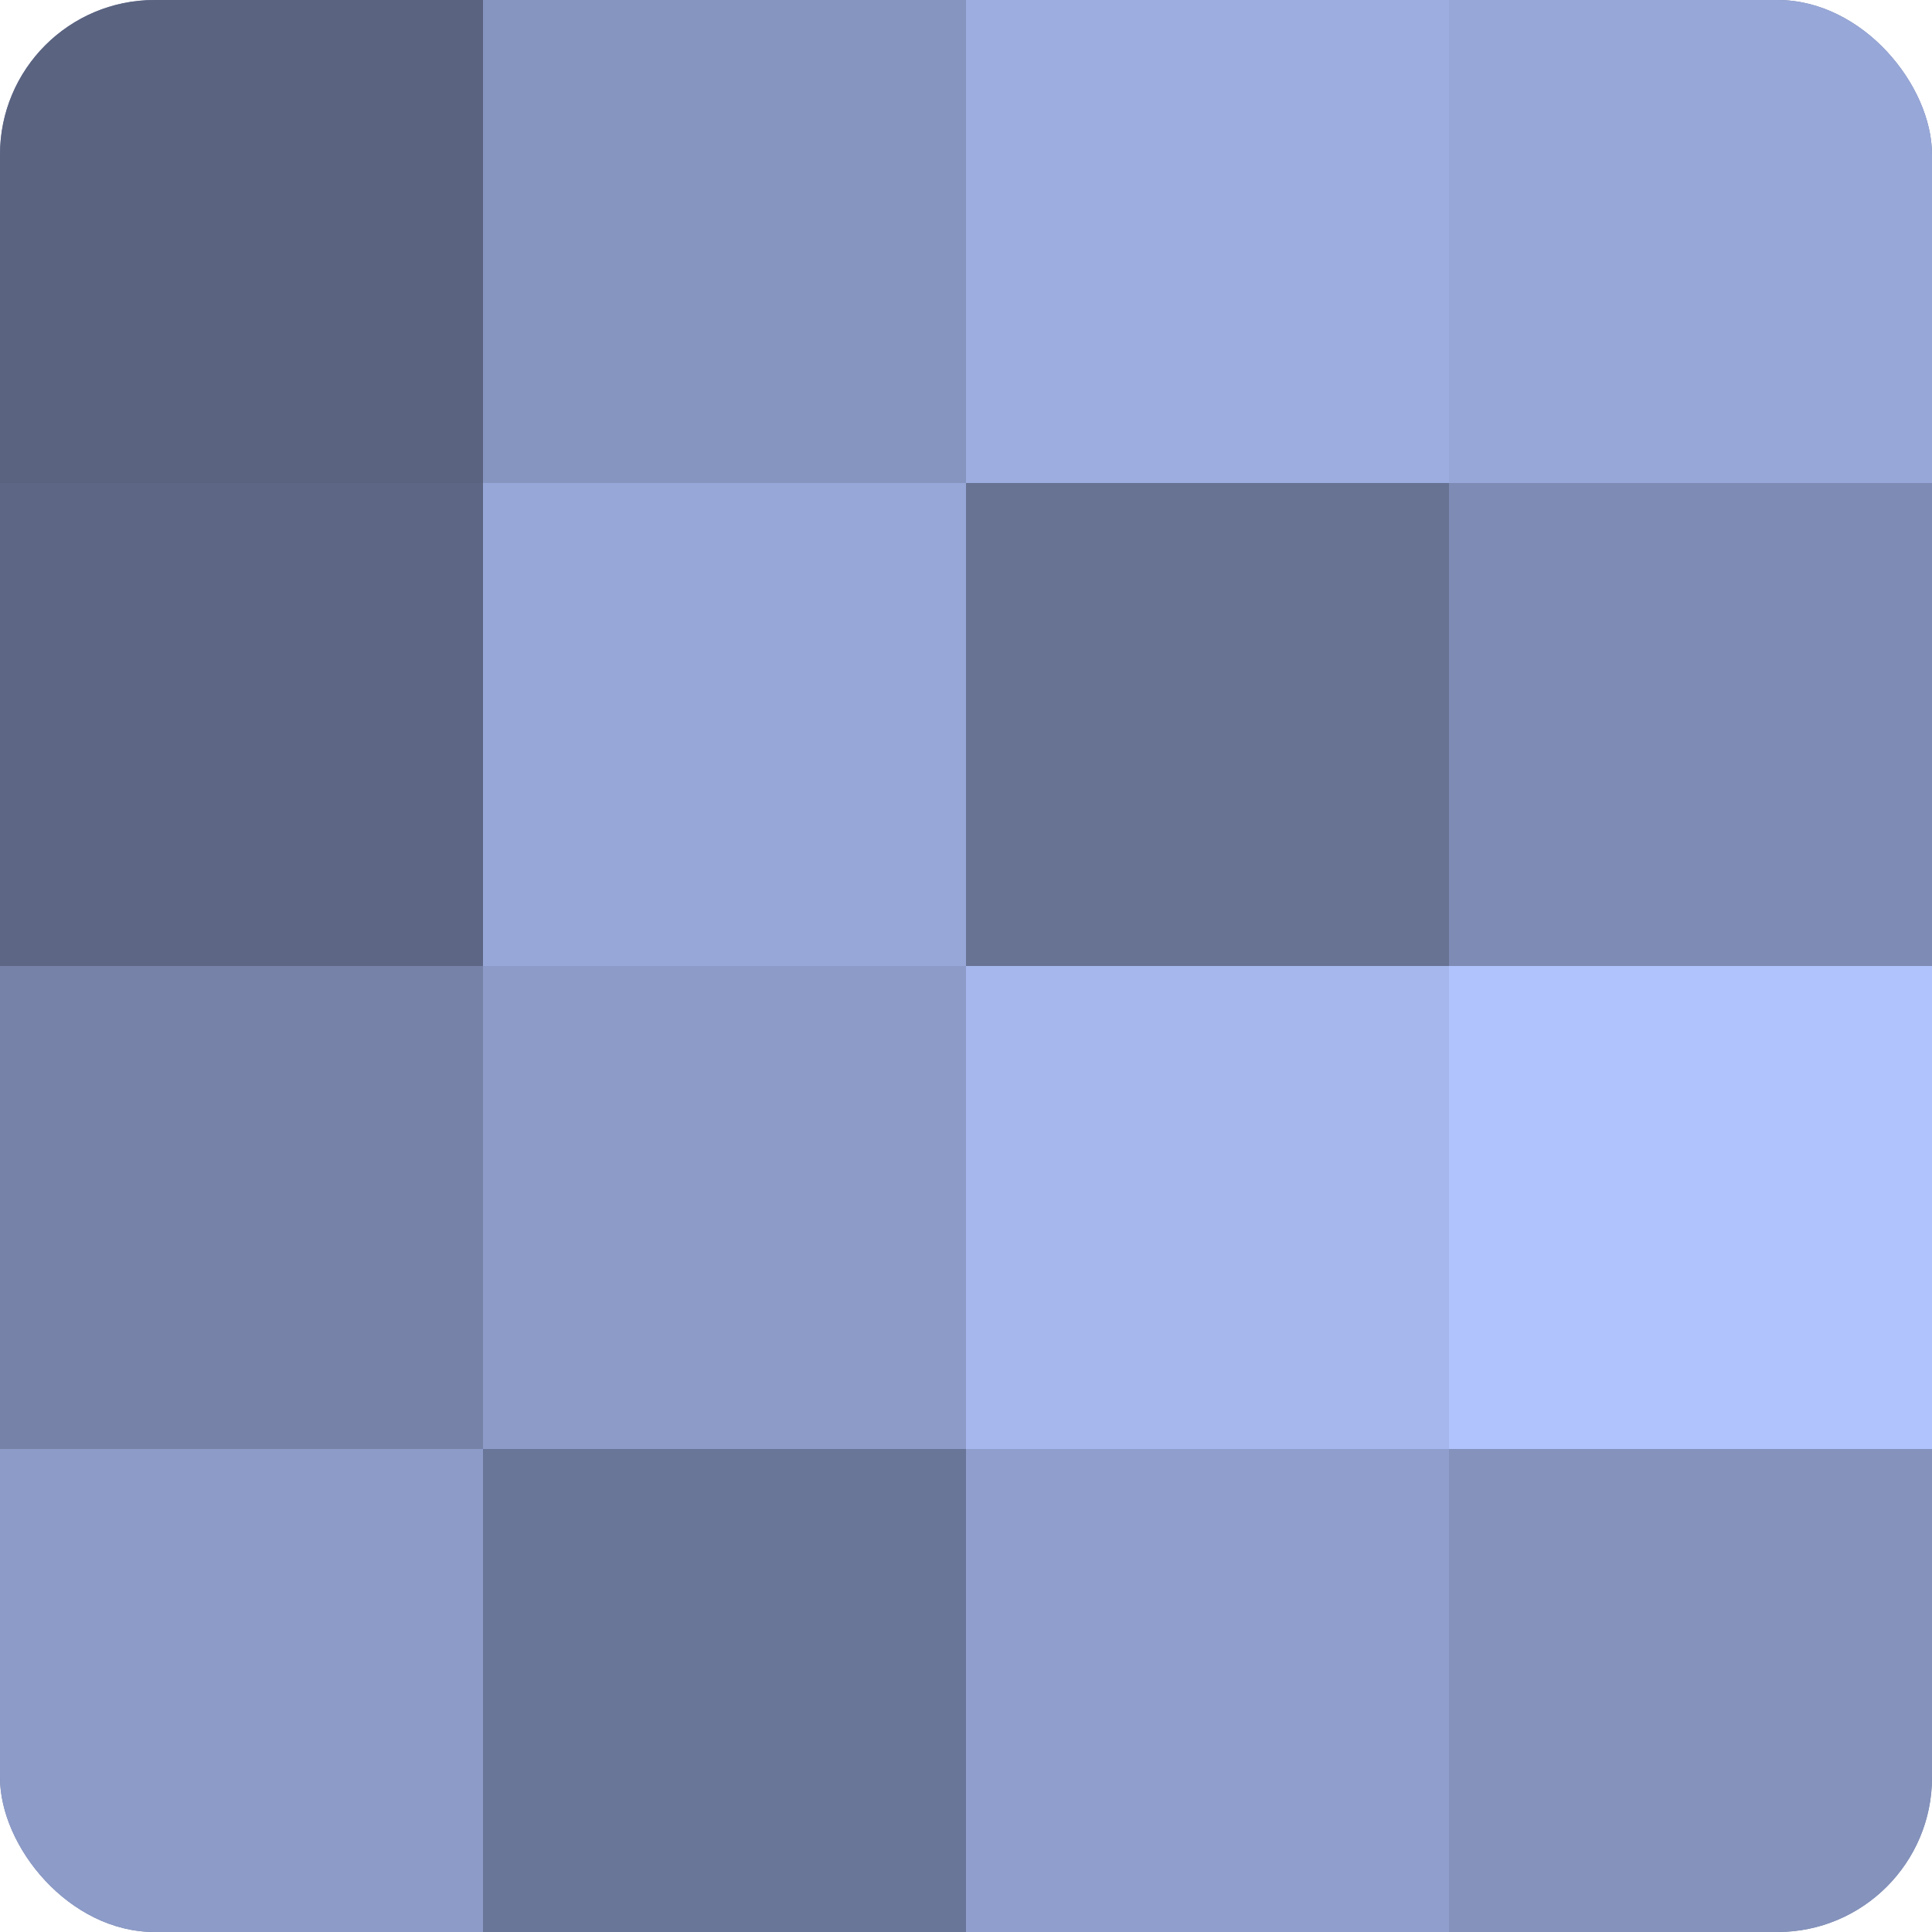
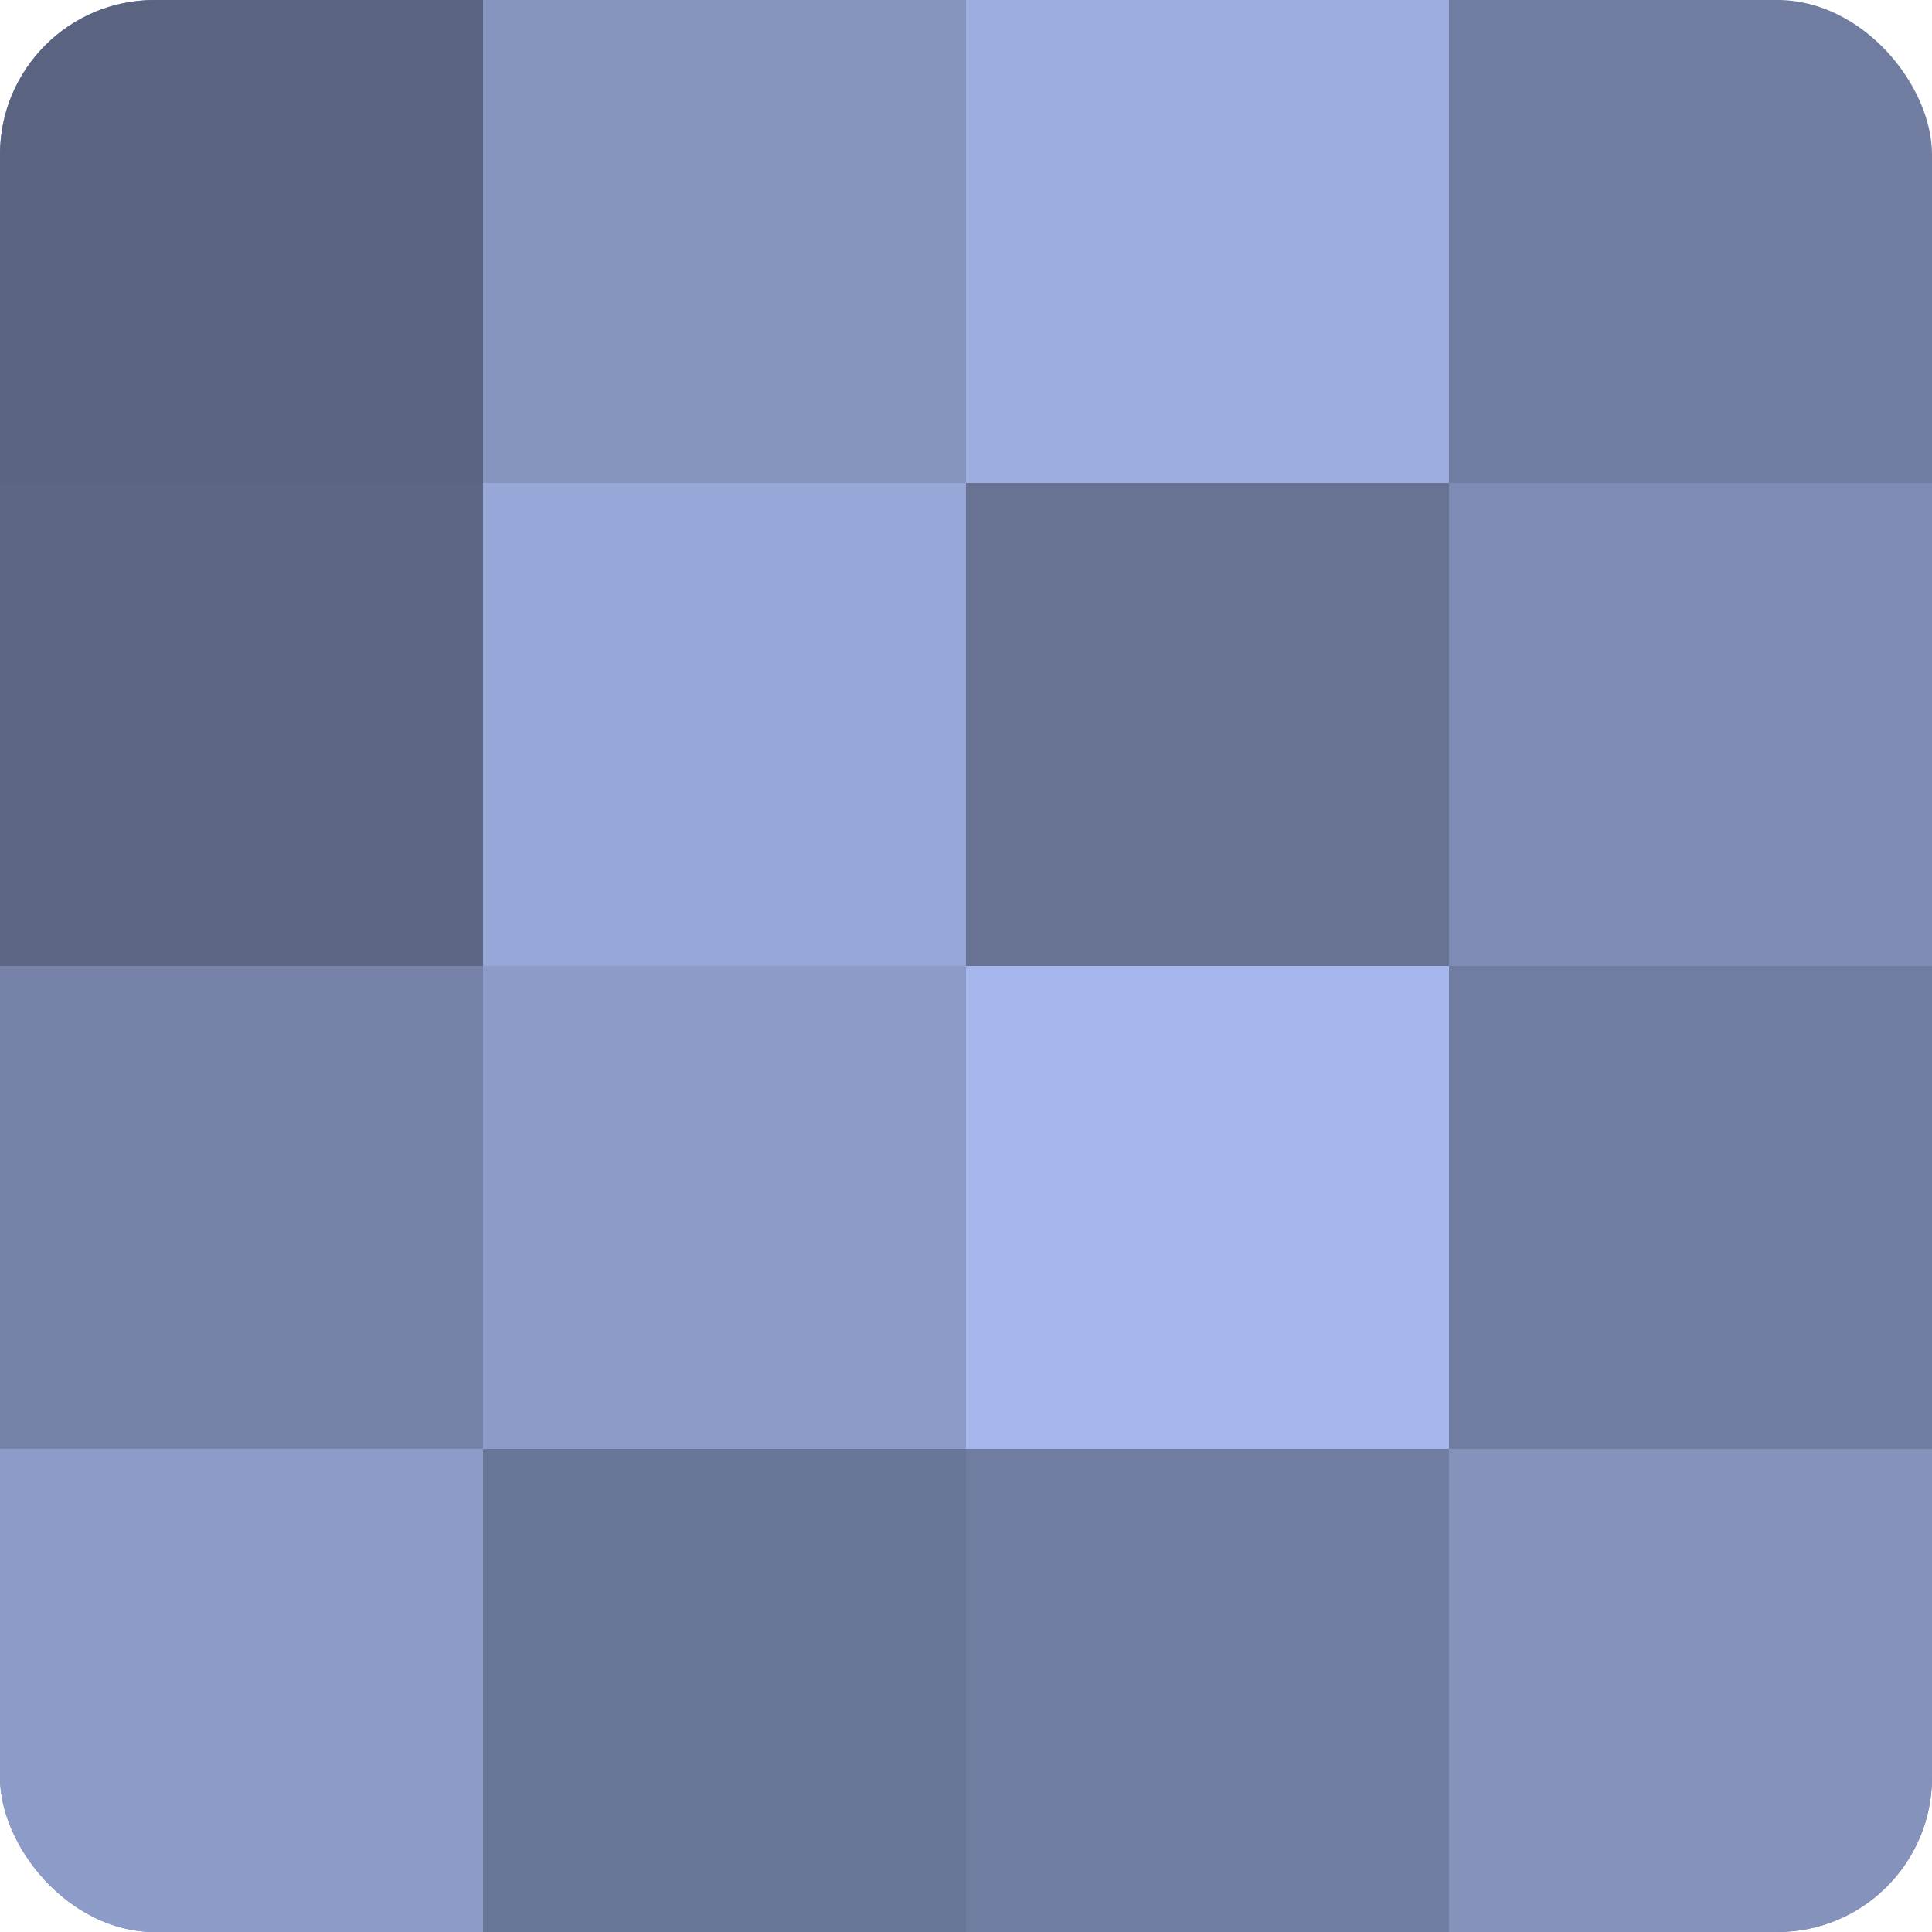
<svg xmlns="http://www.w3.org/2000/svg" width="60" height="60" viewBox="0 0 100 100" preserveAspectRatio="xMidYMid meet">
  <defs>
    <clipPath id="c" width="100" height="100">
      <rect width="100" height="100" rx="8" ry="8" />
    </clipPath>
  </defs>
  <g clip-path="url(#c)">
    <rect width="100" height="100" fill="#707ca0" />
    <rect width="25" height="25" fill="#5a6380" />
    <rect y="25" width="25" height="25" fill="#5d6684" />
    <rect y="50" width="25" height="25" fill="#7682a8" />
    <rect y="75" width="25" height="25" fill="#8c9bc8" />
    <rect x="25" width="25" height="25" fill="#8695c0" />
    <rect x="25" y="25" width="25" height="25" fill="#97a7d8" />
    <rect x="25" y="50" width="25" height="25" fill="#8c9bc8" />
    <rect x="25" y="75" width="25" height="25" fill="#6a7698" />
    <rect x="50" width="25" height="25" fill="#9dade0" />
    <rect x="50" y="25" width="25" height="25" fill="#687394" />
    <rect x="50" y="50" width="25" height="25" fill="#a5b7ec" />
-     <rect x="50" y="75" width="25" height="25" fill="#8f9ecc" />
-     <rect x="75" width="25" height="25" fill="#97a7d8" />
    <rect x="75" y="25" width="25" height="25" fill="#7e8bb4" />
-     <rect x="75" y="50" width="25" height="25" fill="#b0c3fc" />
    <rect x="75" y="75" width="25" height="25" fill="#8492bc" />
  </g>
</svg>